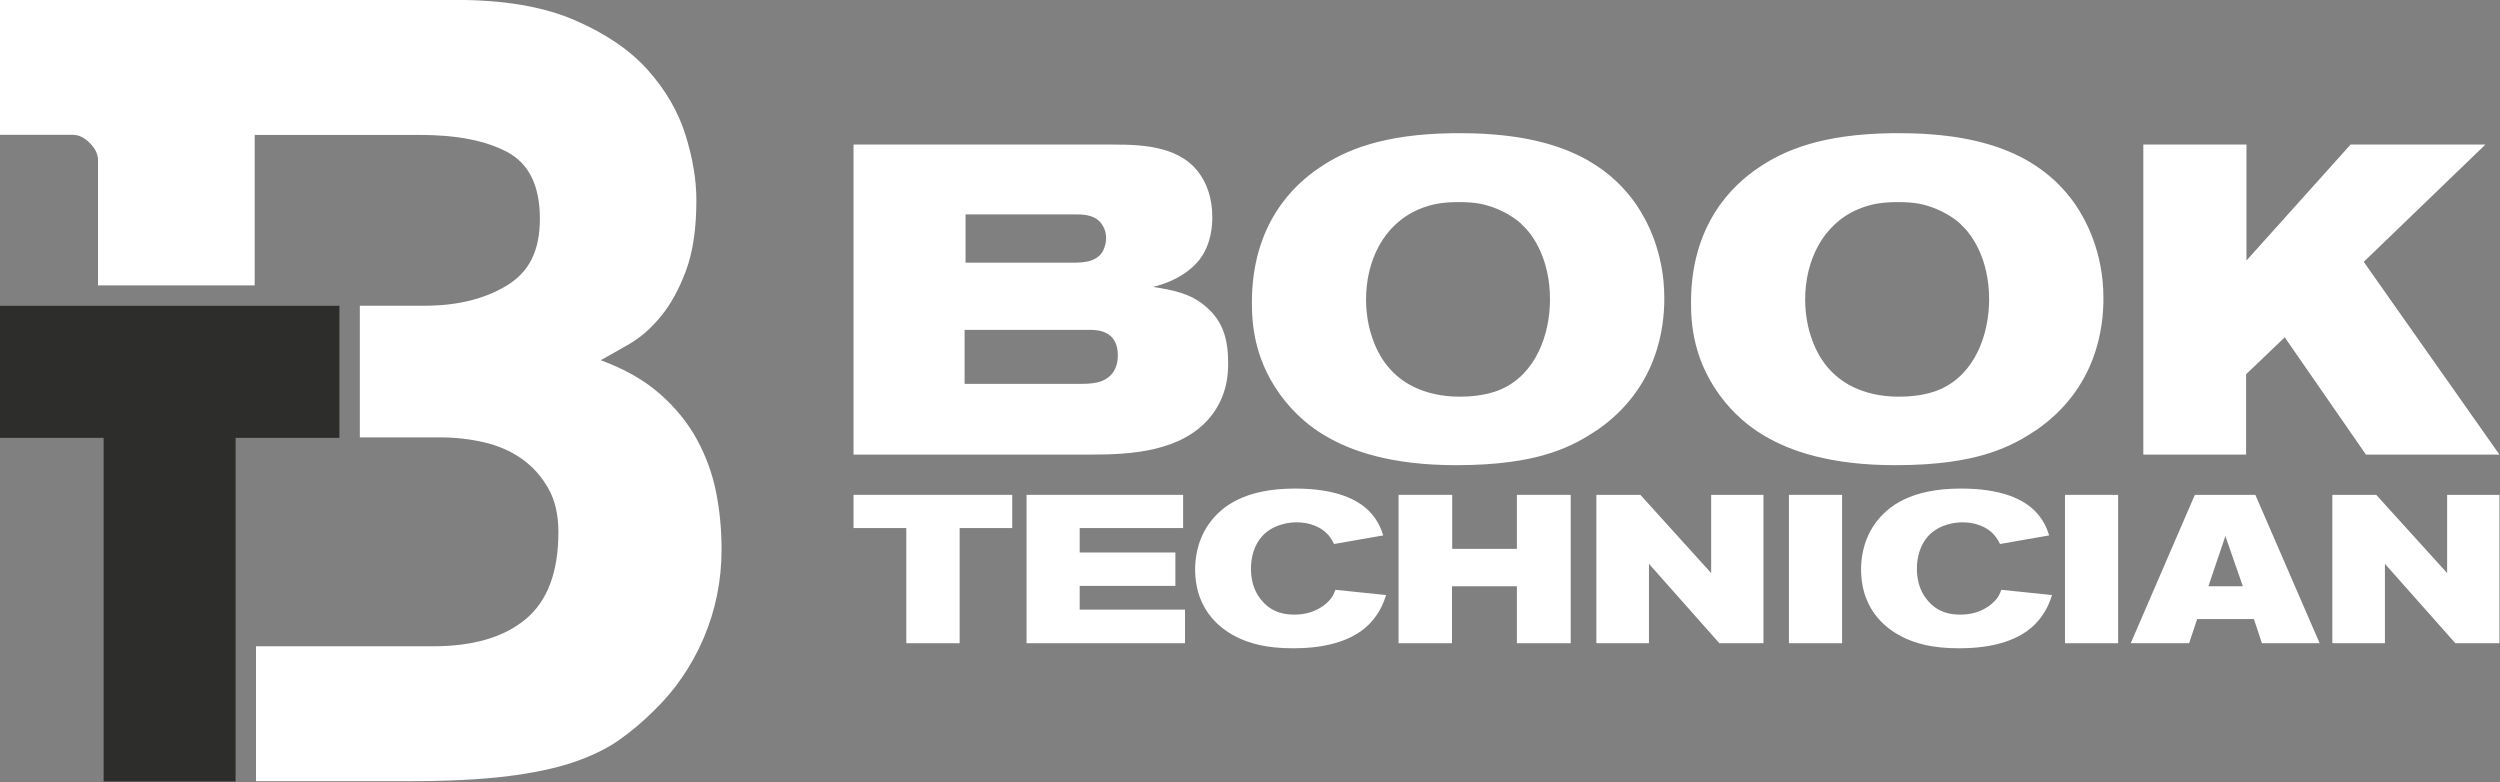
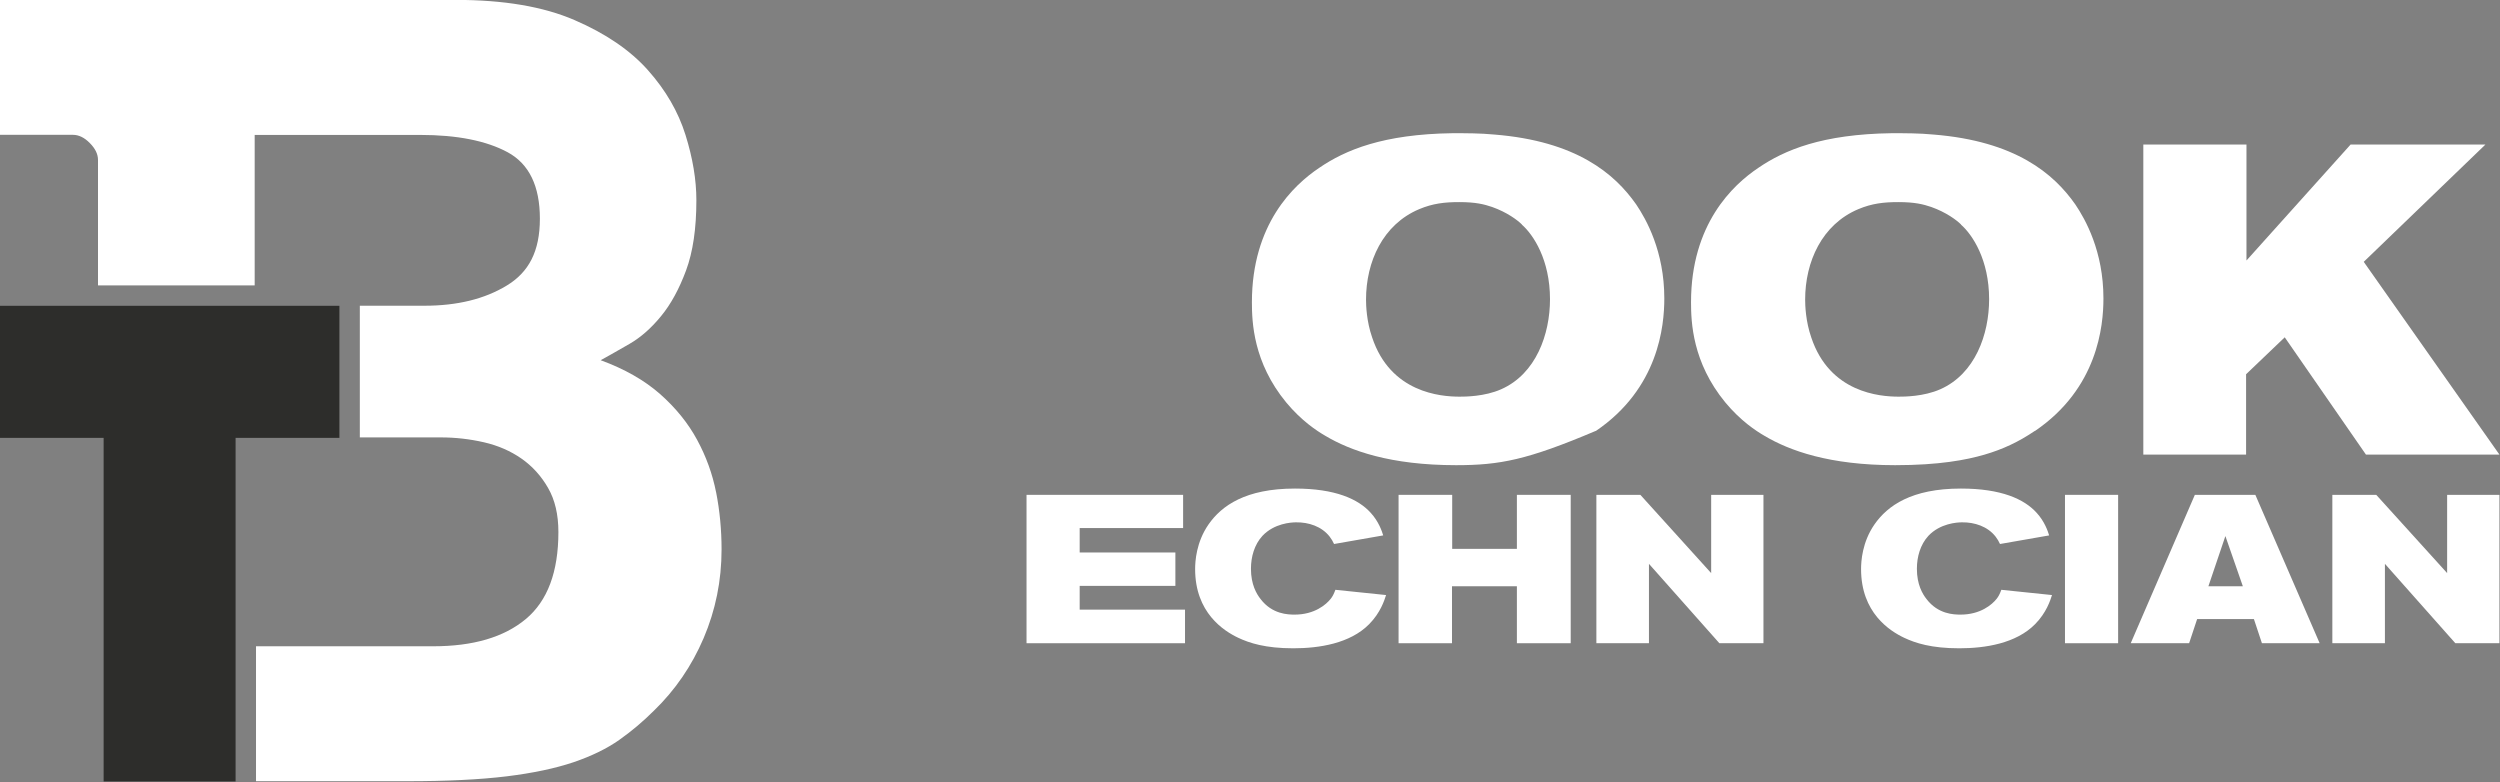
<svg xmlns="http://www.w3.org/2000/svg" width="262" height="82" viewBox="0 0 262 82" fill="none">
  <rect x="0" y="0" width="262" height="82" fill="#808080" stroke="none" />
  <g clip-path="url(#clip0_1951_912)">
    <path d="M75.05 51.61C74.67 49.67 74 47.83 73.05 46.08C72.1 44.33 70.81 42.74 69.17 41.29C67.53 39.85 65.46 38.67 62.95 37.75C63.79 37.29 64.79 36.72 65.97 36.04C67.15 35.36 68.25 34.39 69.28 33.13C70.31 31.88 71.18 30.28 71.9 28.34C72.62 26.4 72.98 23.95 72.98 20.98C72.98 18.85 72.6 16.57 71.84 14.14C71.08 11.71 69.77 9.45 67.9 7.35C66.04 5.26 63.47 3.51 60.2 2.1C56.93 0.69 52.79 -0.01 47.77 -0.01H0V14.13H7.64C8.25 14.13 8.84 14.41 9.41 14.99C9.98 15.56 10.27 16.15 10.27 16.76V29.91H26.69V14.14H44.03C47.91 14.14 50.97 14.75 53.21 15.96C55.45 17.18 56.58 19.5 56.58 22.92C56.58 26.34 55.42 28.53 53.1 29.93C50.78 31.34 47.91 32.04 44.49 32.04H37.71V45.84H46.2C47.72 45.84 49.22 46.01 50.71 46.35C52.19 46.69 53.5 47.26 54.65 48.06C55.79 48.86 56.72 49.88 57.44 51.14C58.16 52.39 58.52 53.93 58.52 55.76C58.52 59.94 57.38 62.98 55.1 64.88C52.82 66.78 49.59 67.73 45.4 67.73H26.83V81.87H42.66C46.84 81.87 50.32 81.7 53.1 81.36C55.87 81.02 58.21 80.52 60.11 79.88C62.01 79.23 63.61 78.45 64.9 77.54C66.19 76.63 67.41 75.6 68.55 74.46C70.75 72.33 72.49 69.8 73.74 66.88C74.99 63.95 75.62 60.85 75.62 57.58C75.62 55.53 75.43 53.53 75.05 51.59" fill="white" />
    <path d="M35.57 32.05H24.69H10.86H0V45.89H10.86V81.9H24.69V45.89H35.57V32.05Z" fill="#2D2D2B" />
-     <path d="M100.57 55.34V67.41H94.98V55.34H89.45V51.86H106.08V55.34H100.57Z" fill="white" />
    <path d="M107.58 67.41V51.86H123.99V55.34H113.15V57.9H123.18V61.4H113.15V63.89H124.19V67.41H107.58Z" fill="white" />
    <path d="M143.49 65.411C141.49 67.441 138.25 67.941 135.54 67.941C132.61 67.941 130.94 67.391 129.77 66.841C128.23 66.111 125.25 64.201 125.25 59.641C125.25 58.831 125.36 56.821 126.66 54.951C128.03 52.991 130.54 51.201 135.71 51.201C139.94 51.201 142.34 52.301 143.64 53.731C144.5 54.661 144.83 55.691 144.96 56.111L139.81 57.011C139.66 56.701 139.57 56.531 139.35 56.241C138.51 55.161 137.13 54.721 135.83 54.741C135.3 54.741 133.54 54.851 132.31 56.151C131.45 57.081 131.1 58.371 131.1 59.611C131.1 61.261 131.69 62.251 132.11 62.781C133.32 64.371 134.97 64.411 135.68 64.411C137.75 64.411 138.98 63.371 139.47 62.741C139.65 62.501 139.76 62.321 139.95 61.811L145.26 62.361C145.08 62.931 144.67 64.211 143.5 65.401" fill="white" />
    <path d="M158.97 67.41V61.44H152.17V67.41H146.57V51.86H152.19V57.52H158.97V51.86H164.61V67.41H158.97Z" fill="white" />
    <path d="M180.19 67.41L172.81 59.09V67.41H167.3V51.86H171.91L179.33 60.06V51.86H184.81V67.41H180.19Z" fill="white" />
-     <path d="M193.05 51.86H187.48V67.41H193.05V51.86Z" fill="white" />
    <path d="M213.28 65.411C211.28 67.441 208.04 67.941 205.33 67.941C202.4 67.941 200.73 67.391 199.56 66.841C198.02 66.111 195.04 64.201 195.04 59.641C195.04 58.831 195.15 56.821 196.45 54.951C197.82 52.991 200.33 51.201 205.5 51.201C209.73 51.201 212.13 52.301 213.43 53.731C214.29 54.661 214.62 55.691 214.75 56.111L209.6 57.011C209.45 56.701 209.36 56.531 209.14 56.241C208.3 55.161 206.92 54.721 205.62 54.741C205.09 54.741 203.33 54.851 202.1 56.151C201.24 57.081 200.89 58.371 200.89 59.611C200.89 61.261 201.48 62.251 201.9 62.781C203.11 64.371 204.76 64.411 205.47 64.411C207.54 64.411 208.77 63.371 209.26 62.741C209.44 62.501 209.55 62.321 209.74 61.811L215.05 62.361C214.87 62.931 214.46 64.211 213.29 65.401" fill="white" />
    <path d="M221.98 51.86H216.41V67.41H221.98V51.86Z" fill="white" />
    <path d="M237.05 67.41L236.21 64.88H230.26L229.42 67.41H223.3L230.02 51.86H236.36L243.1 67.41H237.04H237.05ZM233.22 56.18L231.44 61.44H235.05L233.22 56.18Z" fill="white" />
    <path d="M257.32 67.41L249.94 59.09V67.41H244.43V51.86H249.03L256.46 60.06V51.86H261.94V67.41H257.32Z" fill="white" />
-     <path d="M126.82 43.73C123.83 47.32 118.58 47.64 114.44 47.64H89.45V15.15H116.74C120.01 15.15 124.01 15.38 125.95 18.56C126.41 19.3 127.05 20.68 127.05 22.75C127.05 23.49 127 25.56 125.67 27.26C124.93 28.18 123.46 29.42 120.84 30.07C122.86 30.39 124.71 30.71 126.32 32.09C128.25 33.7 128.71 35.68 128.71 38.07C128.71 39.08 128.66 41.48 126.82 43.73ZM114.21 34.57H101.09V40.23H113.33C113.42 40.23 114.34 40.23 114.94 40.09C116.41 39.77 117.15 38.71 117.15 37.24C117.15 34.62 114.99 34.57 114.2 34.57M115.55 23.62C114.95 22.61 113.85 22.47 112.79 22.47H101.19V27.53H111.96C113.16 27.53 114.86 27.62 115.6 26.29C115.78 25.92 115.92 25.42 115.92 25C115.92 24.77 115.92 24.22 115.55 23.62Z" fill="white" />
-     <path d="M167.23 45.16C165.53 46.31 163.87 47.09 161.94 47.651C160.05 48.2 157.2 48.751 152.6 48.751C145.7 48.751 141.51 47.23 138.89 45.67C138.01 45.16 136.4 44.11 134.79 42.17C131.34 37.98 131.2 33.751 131.2 31.68C131.2 23.491 135.57 19.39 138.24 17.6C141 15.71 144.96 14.06 152.23 13.96C153.7 13.96 155.13 13.96 156.6 14.1C165.21 14.79 169.21 18.2 171.47 21.42C172.53 22.99 174.42 26.34 174.42 31.27C174.42 34.17 173.82 40.7 167.24 45.17M159.5 23.53C159.04 23.07 157.93 22.24 156.37 21.69C155.54 21.41 154.67 21.18 152.92 21.18C151.4 21.18 150.16 21.32 148.73 21.92C144.91 23.53 143.16 27.44 143.16 31.4C143.16 32 143.21 33.66 143.8 35.361C145.73 41.16 150.98 41.57 152.96 41.57C153.51 41.57 155.58 41.571 157.33 40.791C160.97 39.181 162.44 35.041 162.44 31.36C162.44 27.221 160.69 24.59 159.49 23.541" fill="white" />
+     <path d="M167.23 45.16C160.05 48.2 157.2 48.751 152.6 48.751C145.7 48.751 141.51 47.23 138.89 45.67C138.01 45.16 136.4 44.11 134.79 42.17C131.34 37.98 131.2 33.751 131.2 31.68C131.2 23.491 135.57 19.39 138.24 17.6C141 15.71 144.96 14.06 152.23 13.96C153.7 13.96 155.13 13.96 156.6 14.1C165.21 14.79 169.21 18.2 171.47 21.42C172.53 22.99 174.42 26.34 174.42 31.27C174.42 34.17 173.82 40.7 167.24 45.17M159.5 23.53C159.04 23.07 157.93 22.24 156.37 21.69C155.54 21.41 154.67 21.18 152.92 21.18C151.4 21.18 150.16 21.32 148.73 21.92C144.91 23.53 143.16 27.44 143.16 31.4C143.16 32 143.21 33.66 143.8 35.361C145.73 41.16 150.98 41.57 152.96 41.57C153.51 41.57 155.58 41.571 157.33 40.791C160.97 39.181 162.44 35.041 162.44 31.36C162.44 27.221 160.69 24.59 159.49 23.541" fill="white" />
    <path d="M213.25 45.16C211.55 46.31 209.89 47.09 207.96 47.651C206.07 48.2 203.22 48.751 198.62 48.751C191.72 48.751 187.53 47.23 184.91 45.67C184.03 45.16 182.42 44.11 180.81 42.17C177.36 37.98 177.22 33.751 177.22 31.68C177.22 23.491 181.59 19.39 184.26 17.6C187.02 15.71 190.98 14.06 198.25 13.96C199.72 13.96 201.15 13.96 202.62 14.1C211.23 14.79 215.23 18.2 217.49 21.42C218.55 22.99 220.44 26.34 220.44 31.27C220.44 34.17 219.84 40.7 213.26 45.17M205.52 23.53C205.06 23.07 203.95 22.24 202.39 21.69C201.56 21.41 200.69 21.18 198.94 21.18C197.42 21.18 196.18 21.32 194.75 21.92C190.93 23.53 189.18 27.44 189.18 31.4C189.18 32 189.23 33.66 189.82 35.361C191.75 41.16 197 41.57 198.98 41.57C199.53 41.57 201.6 41.571 203.35 40.791C206.99 39.181 208.46 35.041 208.46 31.36C208.46 27.221 206.71 24.59 205.51 23.541" fill="white" />
    <path d="M247.95 47.64L239.44 35.35L235.39 39.22V47.64H224.62V15.15H235.43V27.3L246.34 15.15H260.47L247.72 27.44L261.94 47.64H247.95Z" fill="white" />
  </g>
  <defs>
    <clipPath id="clip0_1951_912">
      <rect width="261.94" height="81.9" fill="white" />
    </clipPath>
  </defs>
</svg>